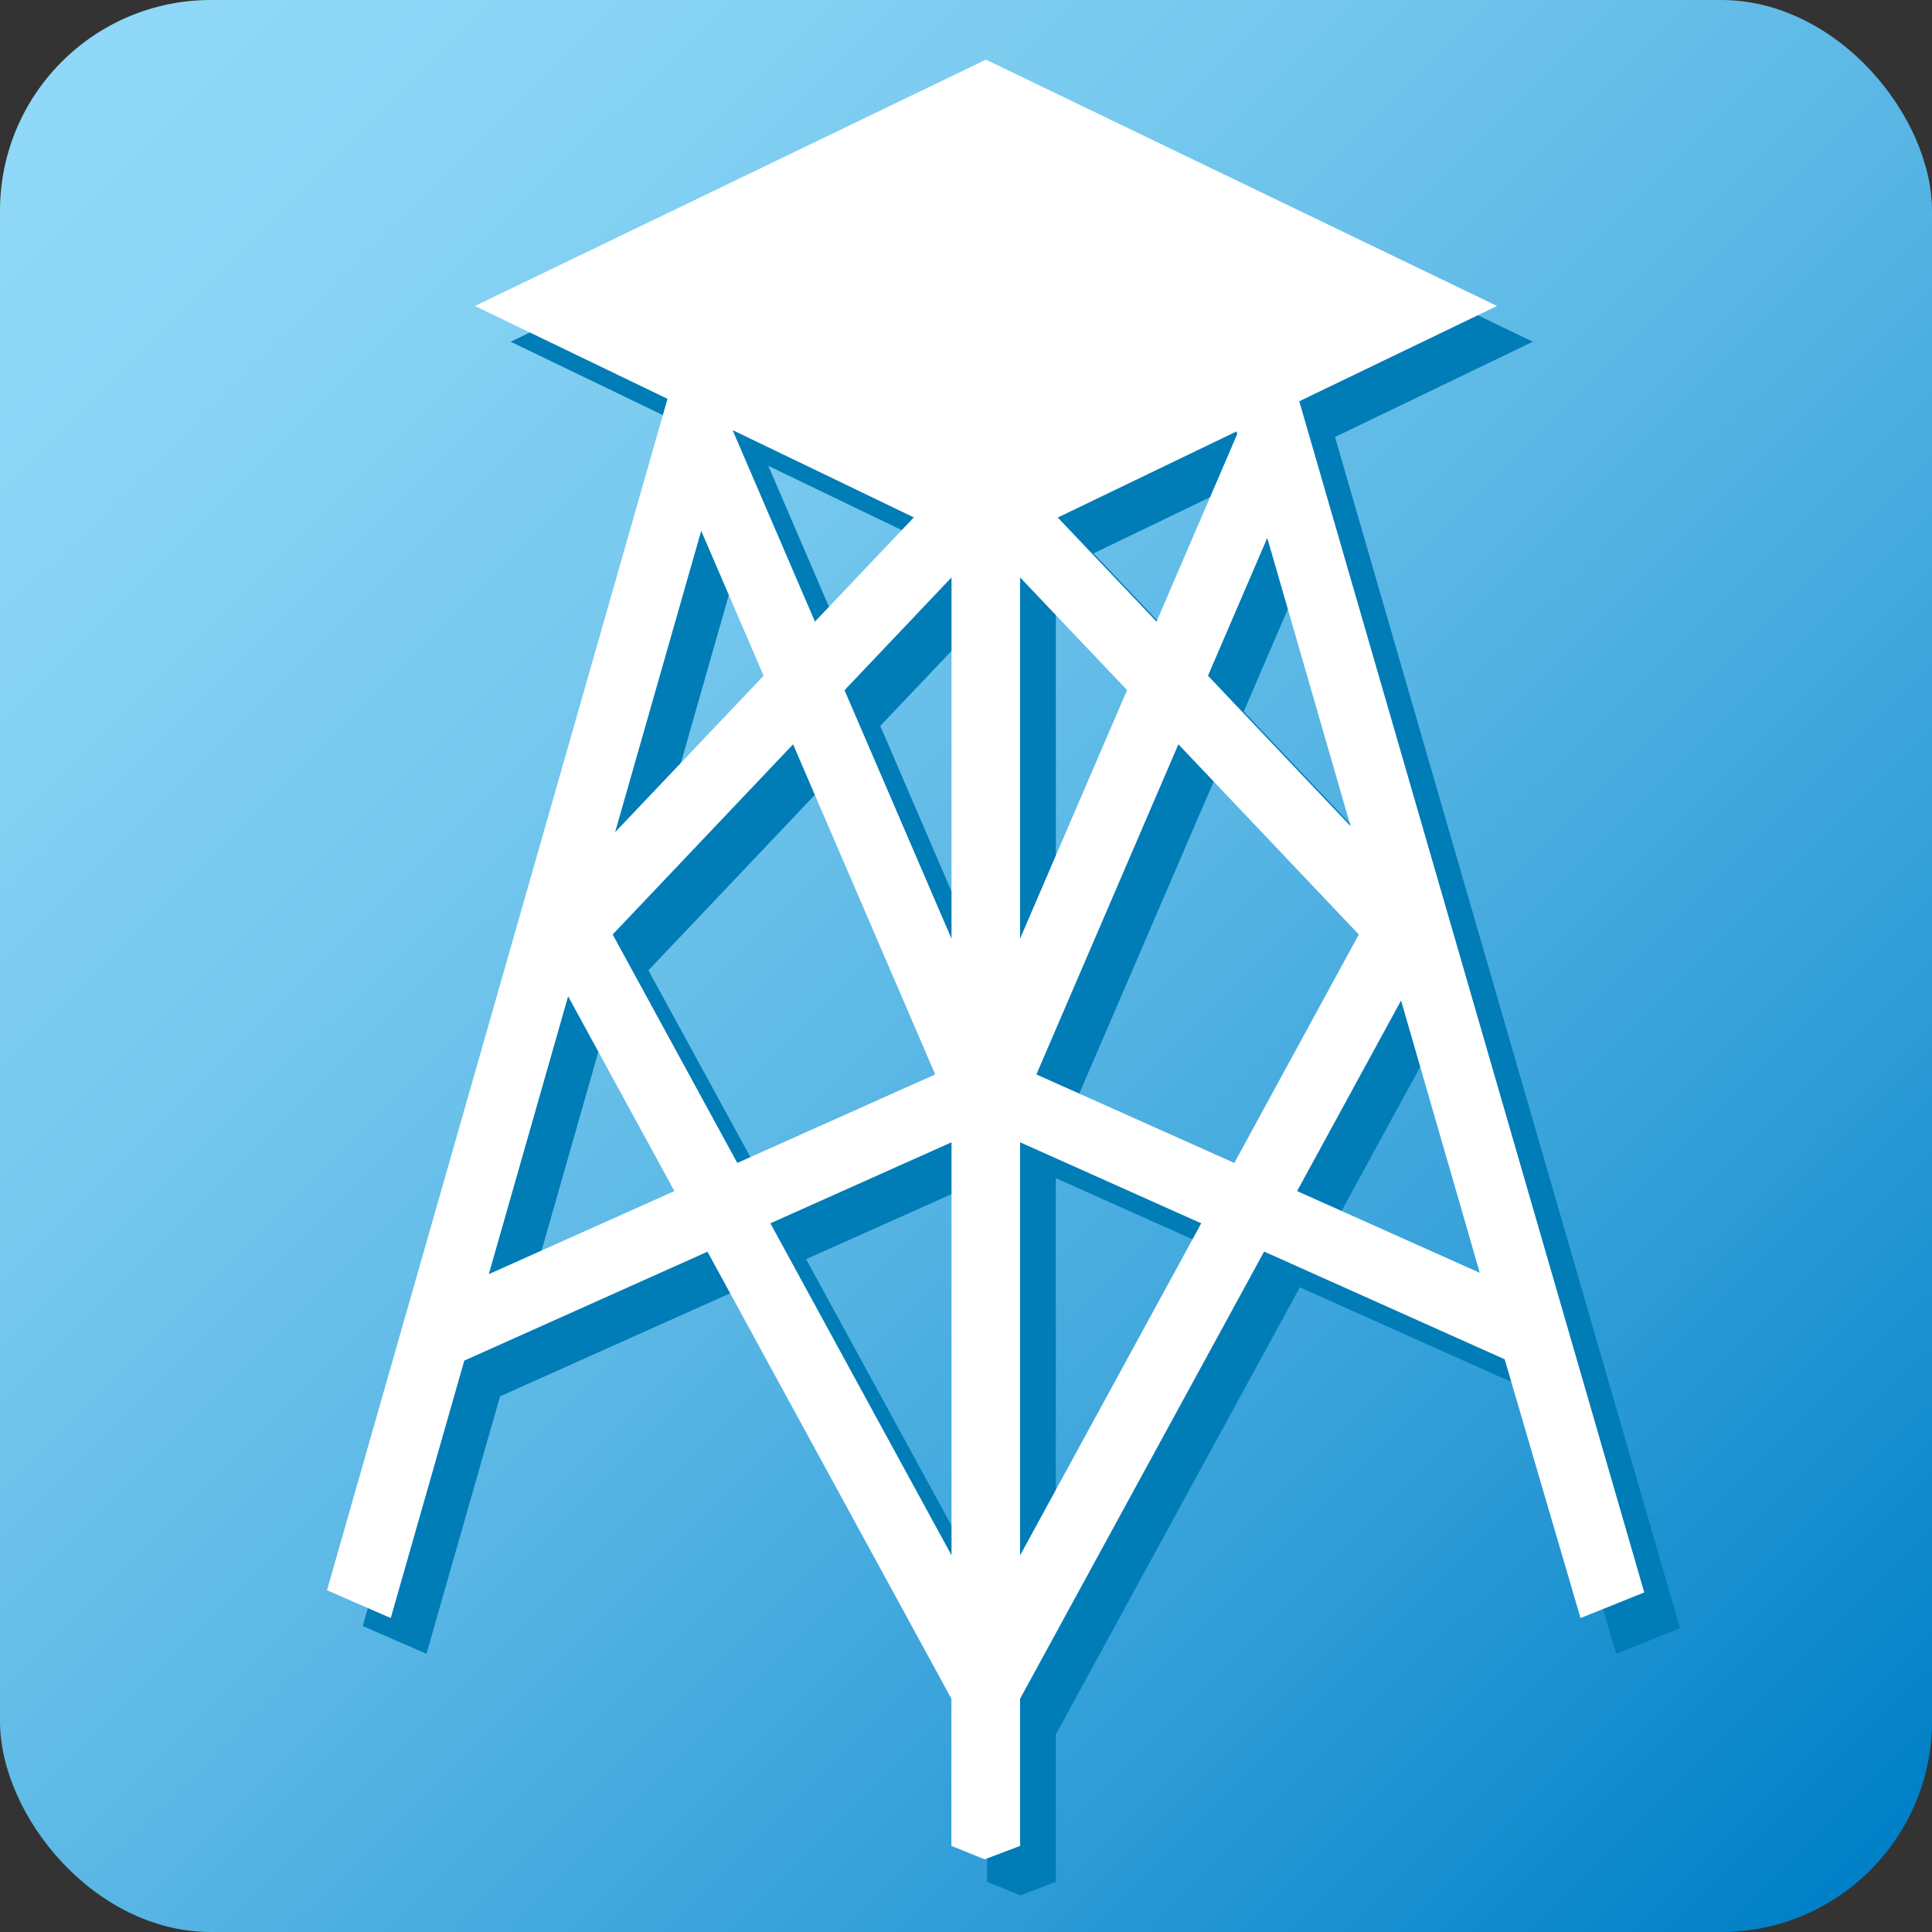
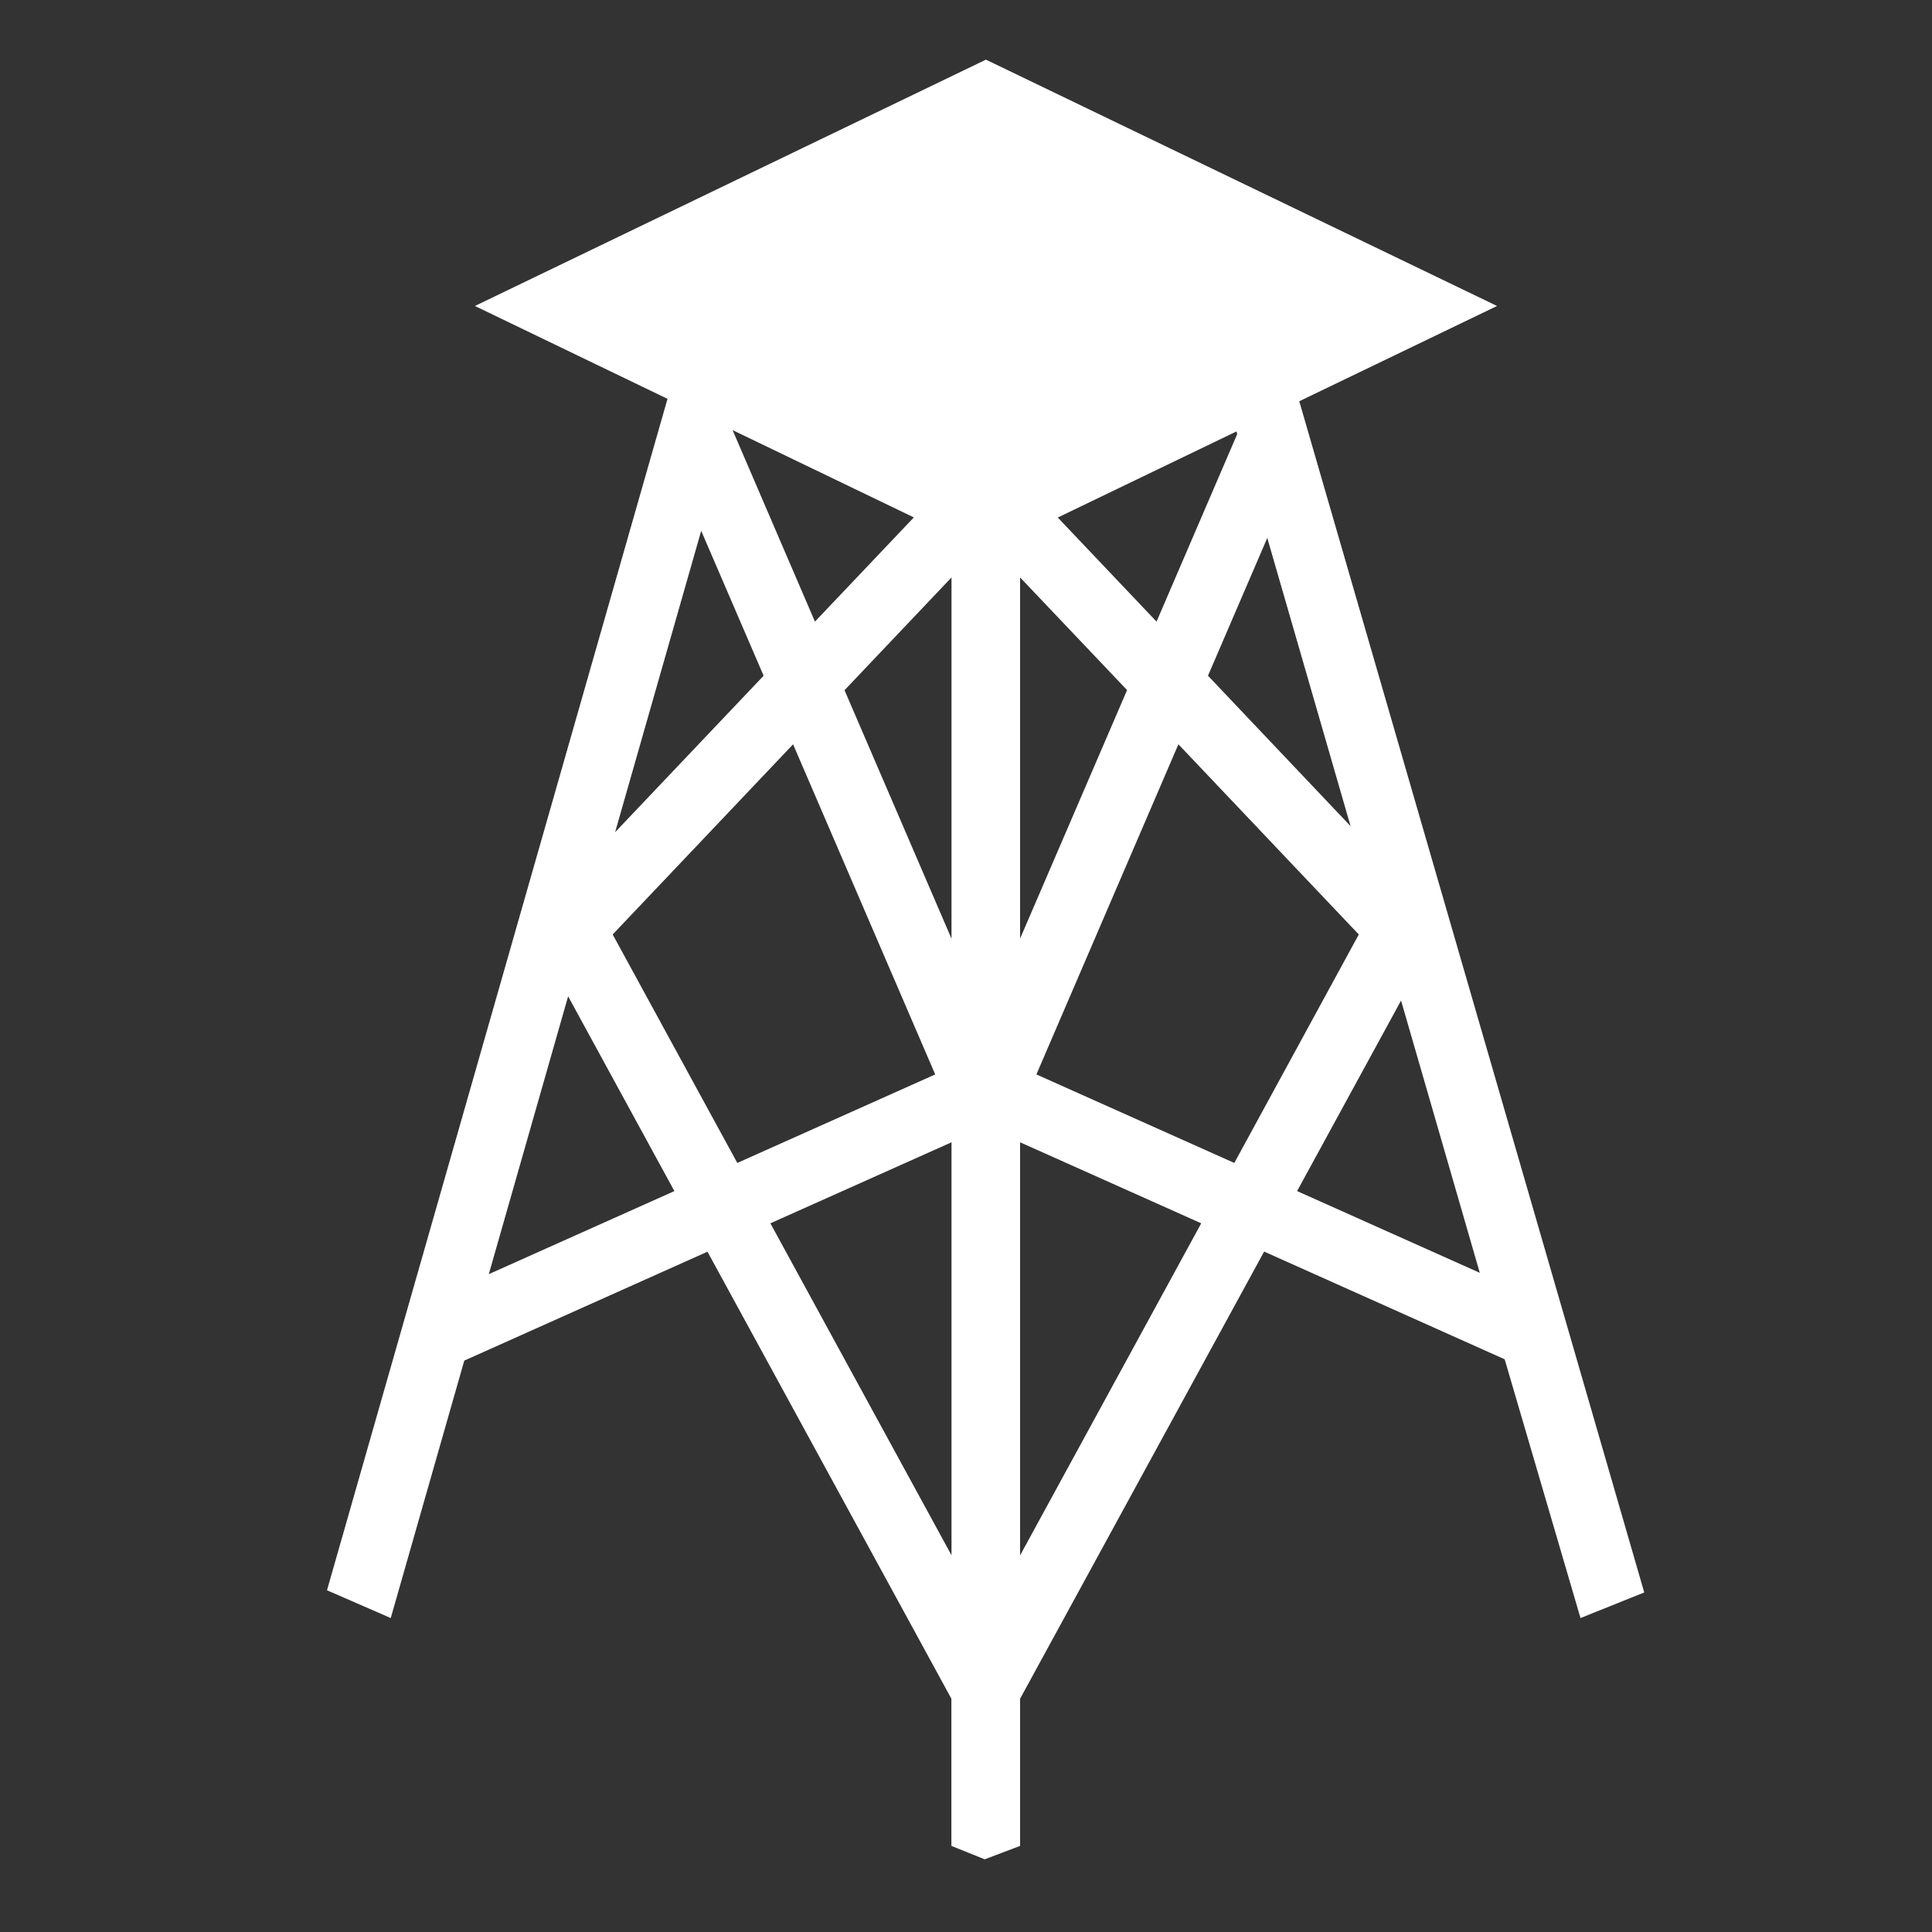
<svg xmlns="http://www.w3.org/2000/svg" viewBox="0 0 16 16">
  <rect x="0" y="0" width="16" height="16" fill="#333333" stroke="none" />
  <defs>
    <style>.a{fill:url(#a);}.b{fill:#007cb7;}.c{fill:#fff;}</style>
    <linearGradient id="a" x1="221.298" y1="271.877" x2="206.31" y2="256.857" gradientTransform="translate(221.819 272.382) rotate(180)" gradientUnits="userSpaceOnUse">
      <stop offset="0" stop-color="#90d8f7" />
      <stop offset="0.129" stop-color="#89d4f5" />
      <stop offset="0.315" stop-color="#76c8ee" />
      <stop offset="0.535" stop-color="#57b5e4" />
      <stop offset="0.779" stop-color="#2c9bd6" />
      <stop offset="0.995" stop-color="#0080c7" />
    </linearGradient>
  </defs>
  <title>SACS</title>
-   <rect class="a" width="16" height="16" rx="1.746" ry="1.746" />
-   <path class="b" d="M13.913,13.484,11.056,3.619,12.694,2.83,8.461.791,4.229,2.83l1.595.769-2.82,9.867.528.23.609-2.132,2.014-.902,2.02,3.702v1.221l.276.111.293-.111V14.364l2.021-3.703,1.992.892.628,2.143Zm-7.81-8.792.517,1.2L5.39,7.189Zm.26-.834,1.501.723-.819.863ZM8.176,5.079V8.07L7.29,6.012Zm.568,0,.886.933L8.744,8.07Zm.312-.496,1.48-.713.006.022L9.874,5.444Zm1.735.169.69,2.387L10.3,5.893ZM4.345,10.848l.657-2.301.88,1.613ZM5.37,8.036,6.864,6.461,8.041,9.194l-1.639.733Zm1.306,2.392,1.5-.671v3.42Zm2.068,2.75V9.757l1.5.671Zm1.774-3.25L8.879,9.194l1.177-2.733L11.55,8.036Zm.52.233.861-1.578.652,2.255Z" />
  <path class="c" d="M13.617,13.188,10.76,3.323l1.638-.789L8.165.494,3.933,2.534l1.595.769-2.82,9.867.528.23.609-2.132,2.014-.902,2.02,3.702V15.287l.276.111.293-.111V14.068l2.021-3.703,1.992.892.628,2.143Zm-7.81-8.792.517,1.2-1.23,1.296Zm.26-.834,1.501.723-.819.863ZM7.88,4.782V7.774L6.994,5.716Zm.568,0,.886.933L8.448,7.773ZM8.76,4.286l1.48-.713.006.022L9.578,5.148Zm1.735.169.69,2.387L10.004,5.596ZM4.048,10.552l.657-2.301.88,1.613ZM5.074,7.739,6.568,6.164,7.745,8.898l-1.639.733Zm1.306,2.392L7.88,9.46v3.42Zm2.068,2.75V9.46l1.5.671Zm1.774-3.25L8.583,8.898,9.759,6.164l1.494,1.575Zm.52.233.861-1.578.652,2.255Z" />
</svg>